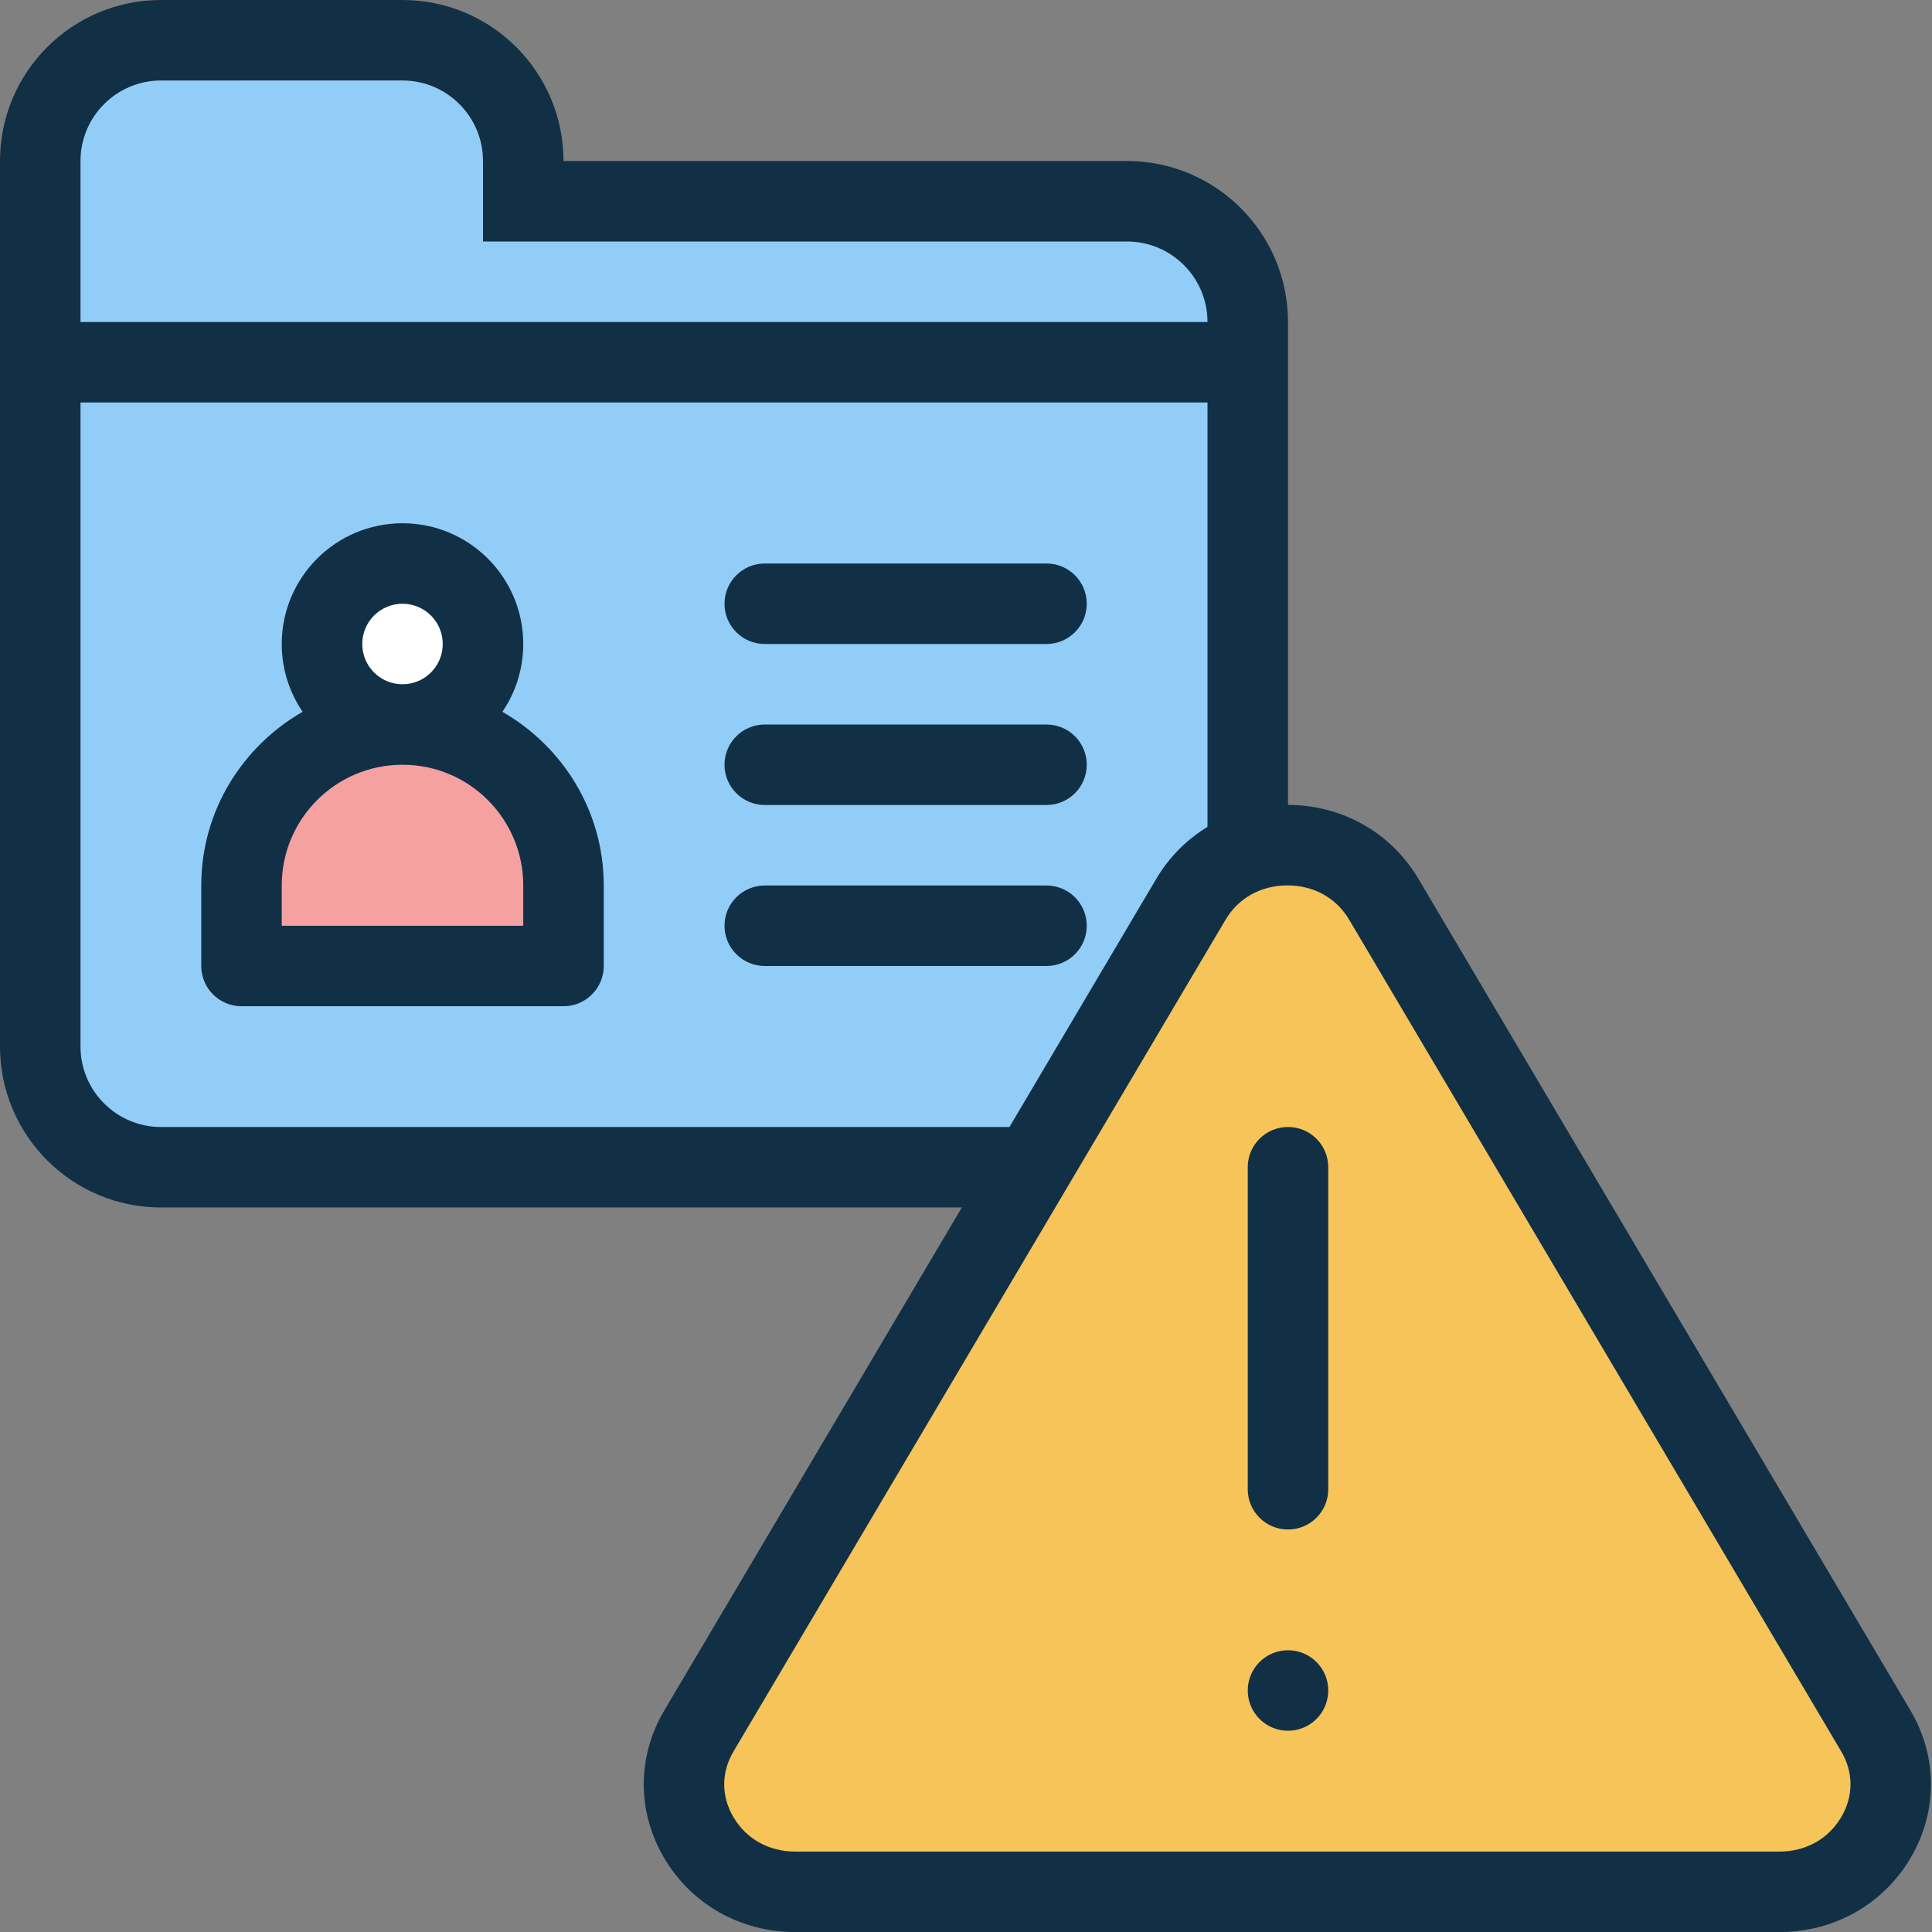
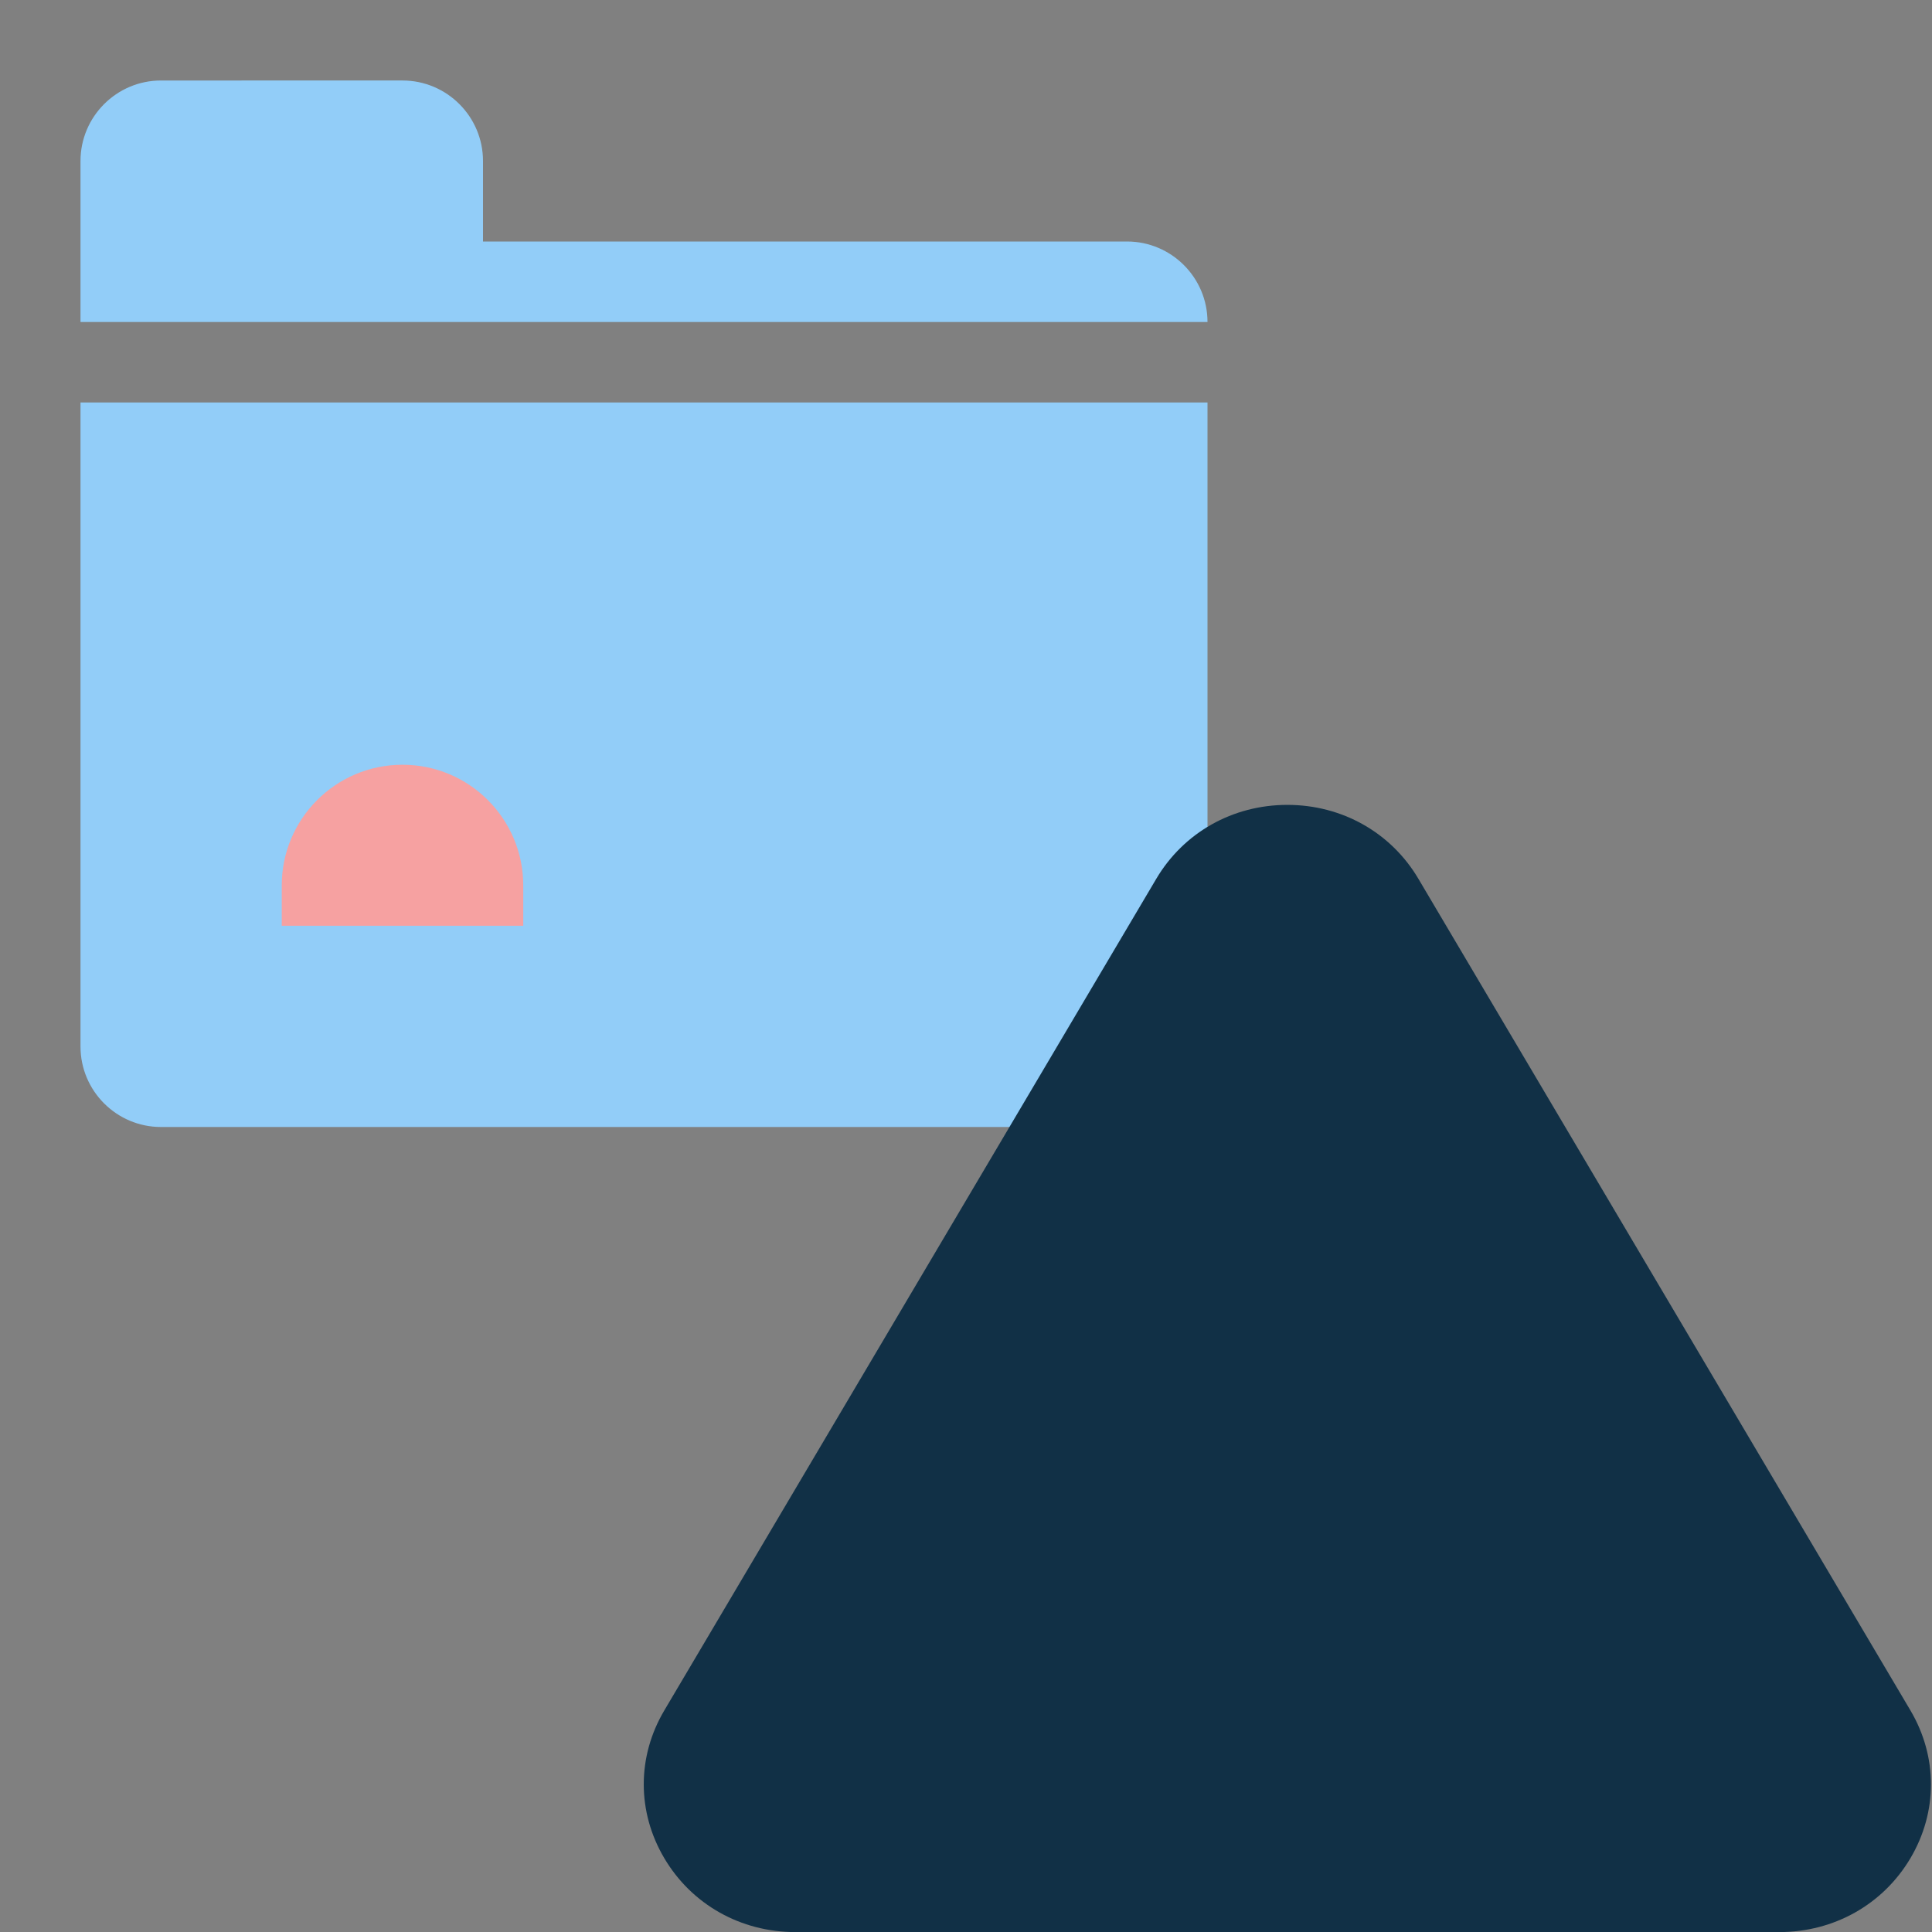
<svg xmlns="http://www.w3.org/2000/svg" version="1.1" x="0px" y="0px" width="48px" height="48px" viewBox="0 0 48 48" enable-background="new 0 0 48 48" xml:space="preserve">
  <rect x="0" y="0" width="48" height="48" fill="#808080" stroke="none" />
  <g id="Shape_439_copy_1_" enable-background="new    ">
    <g id="Shape_439_copy">
      <g>
-         <path fill-rule="evenodd" clip-rule="evenodd" fill="#113046" d="M28,4H14c0-2.209-1.791-4-4-4H4C1.791,0,0,1.791,0,4v22     c0,2.209,1.791,4,4,4h24c2.209,0,4-1.791,4-4V8C32,5.791,30.209,4,28,4z" />
-       </g>
+         </g>
    </g>
  </g>
  <g id="Shape_439_copy_2_1_" enable-background="new    ">
    <g id="Shape_439_copy_2">
      <g>
        <path fill-rule="evenodd" clip-rule="evenodd" fill="#92CDF8" d="M2,26c0,1.103,0.897,2,2,2h24c1.103,0,2-0.897,2-2V10H2V26z      M28,6H12V4c0-1.103-0.897-2-2-2H4C2.897,2,2,2.897,2,4v4h28C30,6.897,29.103,6,28,6z" />
      </g>
    </g>
  </g>
  <g id="Shape_439_copy_3_1_" enable-background="new    ">
    <g id="Shape_439_copy_3">
      <g>
-         <path fill-rule="evenodd" clip-rule="evenodd" fill="#113046" d="M26,18h-7c-0.552,0-1,0.447-1,1c0,0.552,0.448,1,1,1h7     c0.553,0,1-0.448,1-1C27,18.447,26.553,18,26,18z M12.482,17.684C12.809,17.203,13,16.624,13,16c0-1.657-1.343-3-3-3     c-1.657,0-3,1.343-3,3c0,0.624,0.191,1.203,0.518,1.684C6.02,18.547,5,20.146,5,22v2c0,0.552,0.448,1,1,1h8c0.552,0,1-0.448,1-1     v-2C15,20.146,13.98,18.547,12.482,17.684z M19,16h7c0.553,0,1-0.448,1-1c0-0.553-0.447-1-1-1h-7c-0.552,0-1,0.447-1,1     C18,15.552,18.448,16,19,16z M26,22h-7c-0.552,0-1,0.447-1,1c0,0.552,0.448,1,1,1h7c0.553,0,1-0.448,1-1     C27,22.447,26.553,22,26,22z" />
-       </g>
+         </g>
    </g>
  </g>
  <g id="Shape_439_copy_5_1_" enable-background="new    ">
    <g id="Shape_439_copy_5">
      <g>
        <path fill-rule="evenodd" clip-rule="evenodd" fill="#F6A1A1" d="M10,19c-1.657,0-3,1.343-3,3v1h6v-1C13,20.343,11.657,19,10,19z     " />
      </g>
    </g>
  </g>
  <g id="Shape_439_copy_6_1_" enable-background="new    ">
    <g id="Shape_439_copy_6">
      <g>
-         <circle fill-rule="evenodd" clip-rule="evenodd" fill="#FFFFFF" cx="10" cy="16" r="1" />
-       </g>
+         </g>
    </g>
  </g>
  <g id="Shape_491_copy_3_1_" enable-background="new    ">
    <g id="Shape_491_copy_3">
      <g>
        <path fill-rule="evenodd" clip-rule="evenodd" fill="#113046" d="M47.465,42.496L35.24,21.834     c-0.679-1.149-1.896-1.837-3.256-1.837s-2.577,0.688-3.257,1.837L16.504,42.496c-0.68,1.149-0.68,2.521,0,3.67     c0.679,1.149,1.897,1.836,3.256,1.836h24.447c1.358,0,2.577-0.687,3.257-1.835C48.144,45.018,48.144,43.646,47.465,42.496z" />
      </g>
    </g>
  </g>
  <g id="Shape_491_copy_4_1_" enable-background="new    ">
    <g id="Shape_491_copy_4">
      <g>
-         <path fill-rule="evenodd" clip-rule="evenodd" fill="#F6C459" d="M45.746,43.516L33.521,22.852     c-0.319-0.543-0.88-0.854-1.536-0.854s-1.217,0.312-1.538,0.855L18.223,43.516c-0.307,0.519-0.307,1.112,0,1.632     c0.321,0.543,0.882,0.854,1.537,0.854h24.447c0.655,0,1.217-0.312,1.536-0.853C46.052,44.63,46.052,44.033,45.746,43.516z" />
-       </g>
+         </g>
    </g>
  </g>
  <g id="Shape_491_copy_5_1_" enable-background="new    ">
    <g id="Shape_491_copy_5">
      <g>
-         <path fill-rule="evenodd" clip-rule="evenodd" fill="#113046" d="M32,41c-0.553,0-1,0.447-1,1c0,0.552,0.447,1,1,1s1-0.448,1-1     C33,41.447,32.553,41,32,41z M32,28c-0.553,0-1,0.447-1,1v8c0,0.552,0.447,1,1,1s1-0.448,1-1v-8C33,28.447,32.553,28,32,28z" />
+         <path fill-rule="evenodd" clip-rule="evenodd" fill="#113046" d="M32,41c-0.553,0-1,0.447-1,1c0,0.552,0.447,1,1,1s1-0.448,1-1     C33,41.447,32.553,41,32,41z M32,28c-0.553,0-1,0.447-1,1v8c0,0.552,0.447,1,1,1s1-0.448,1-1v-8z" />
      </g>
    </g>
  </g>
</svg>